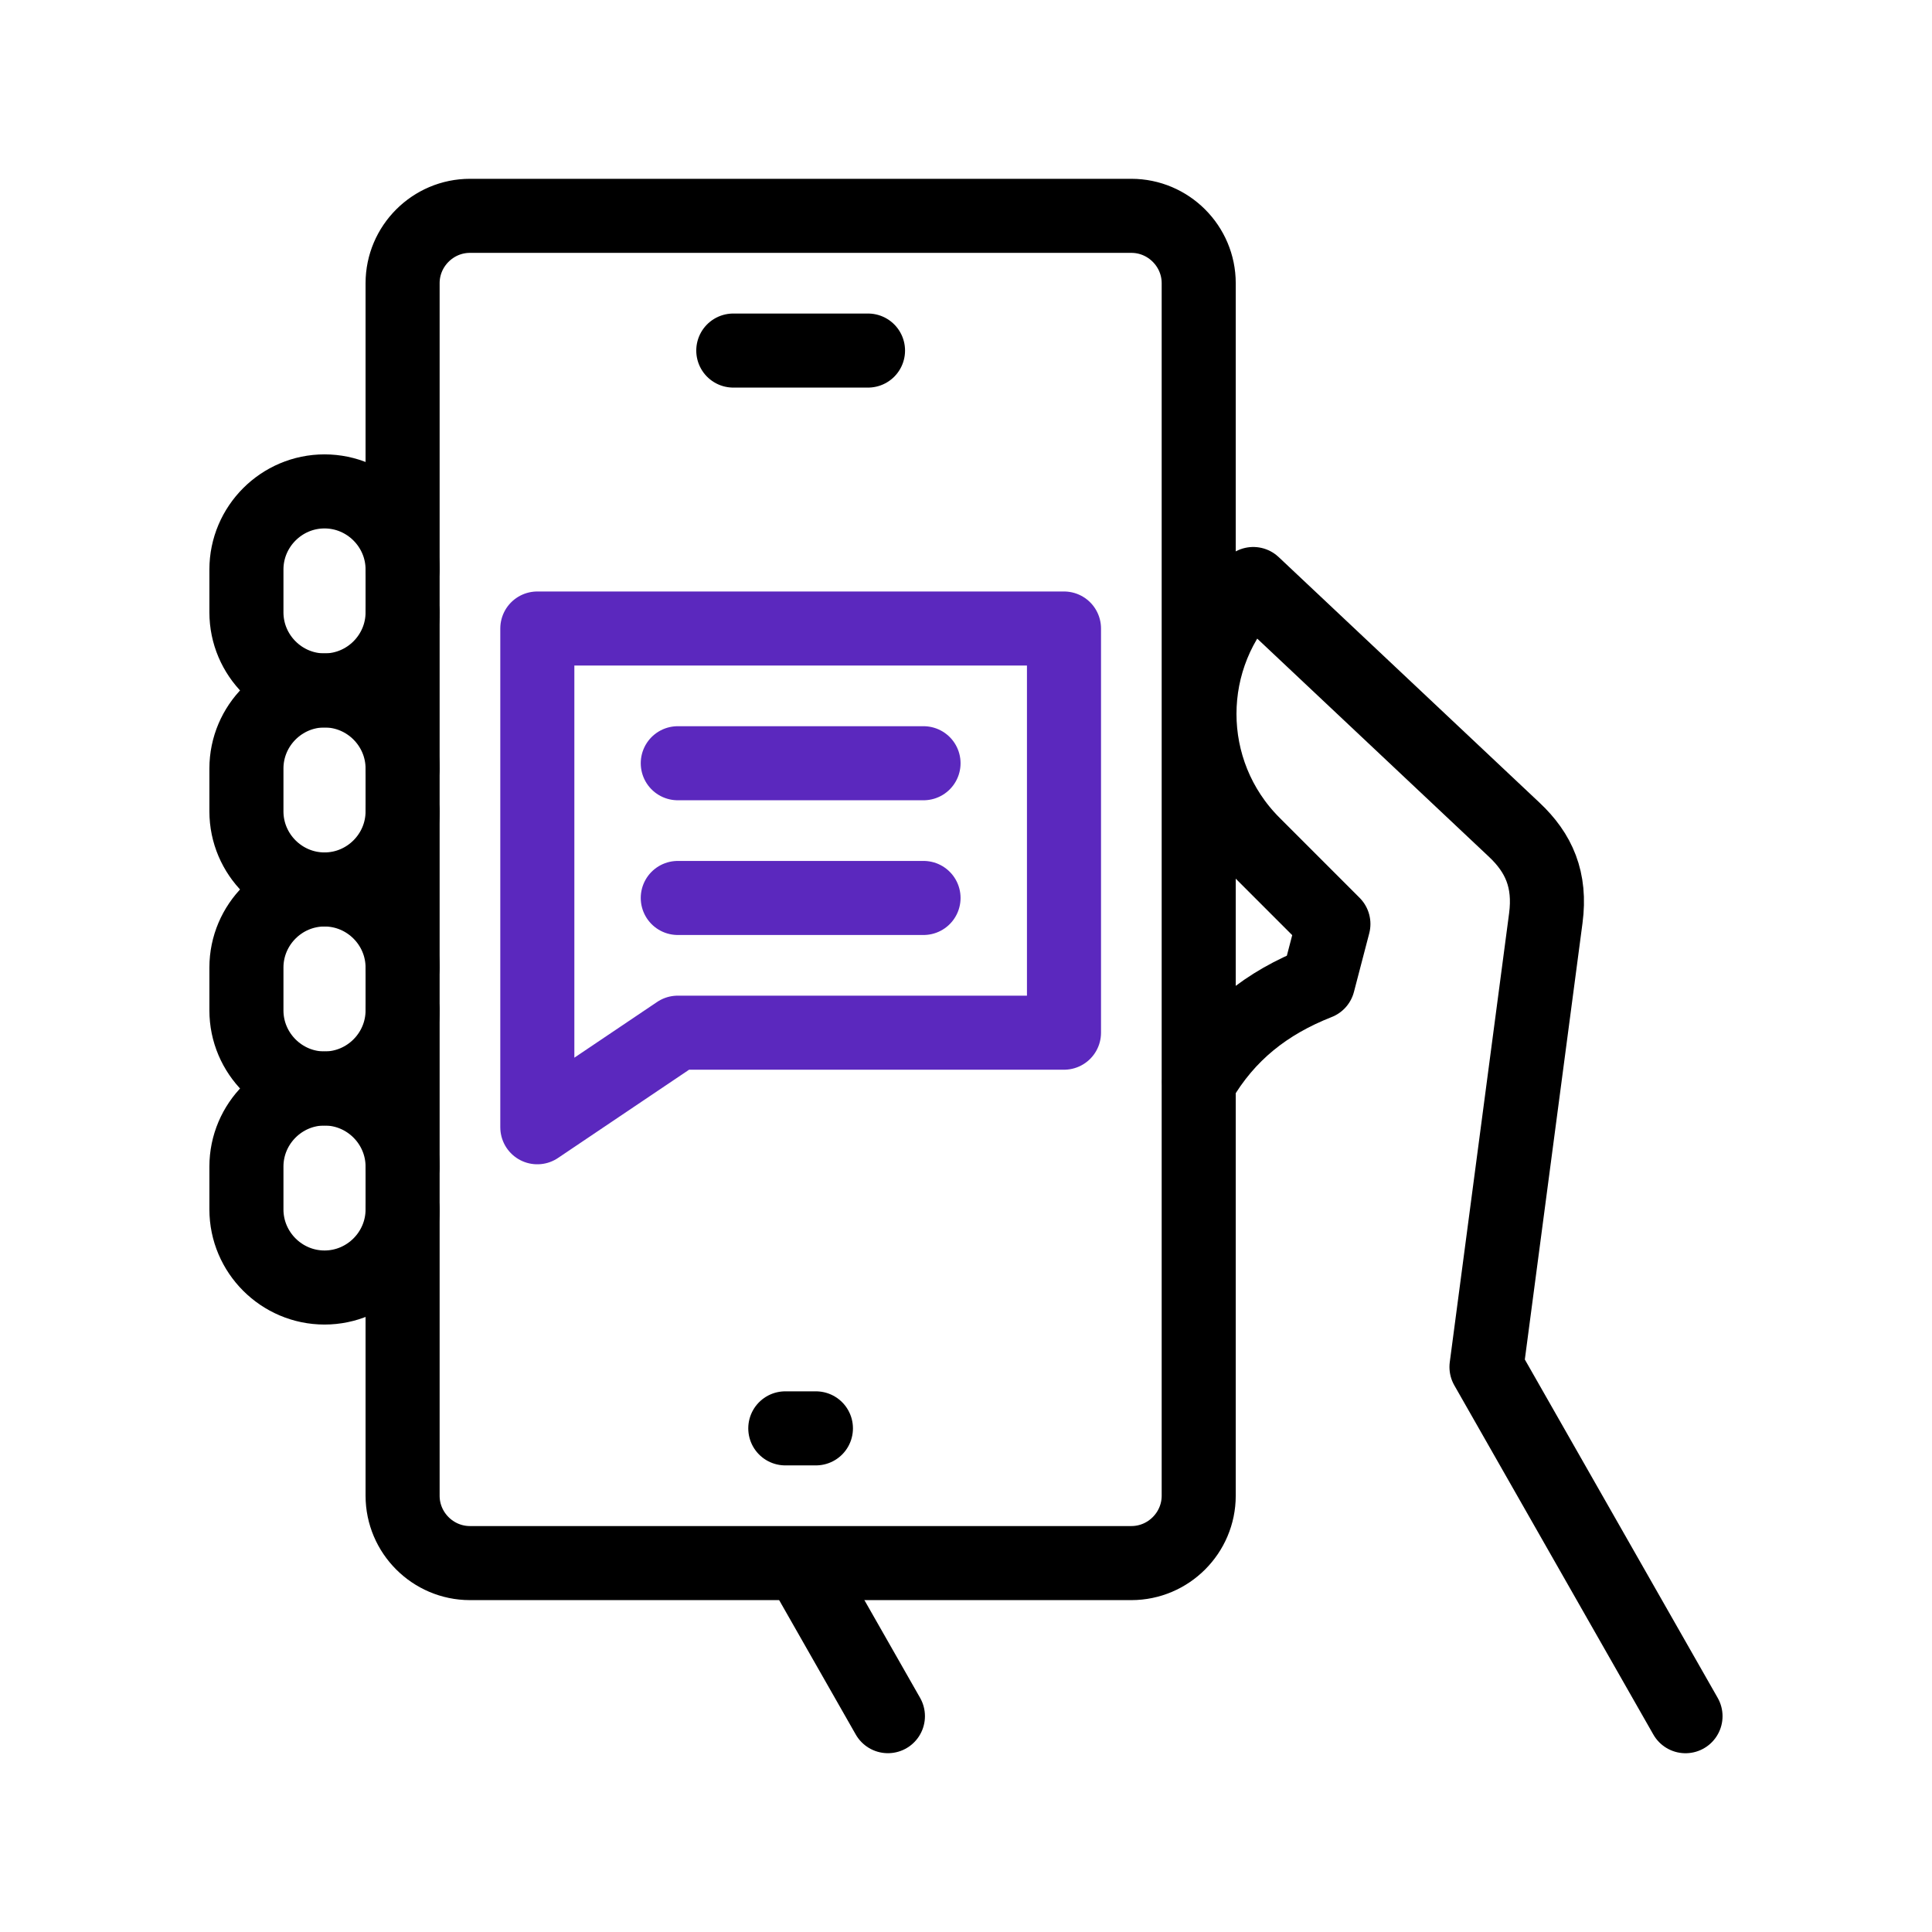
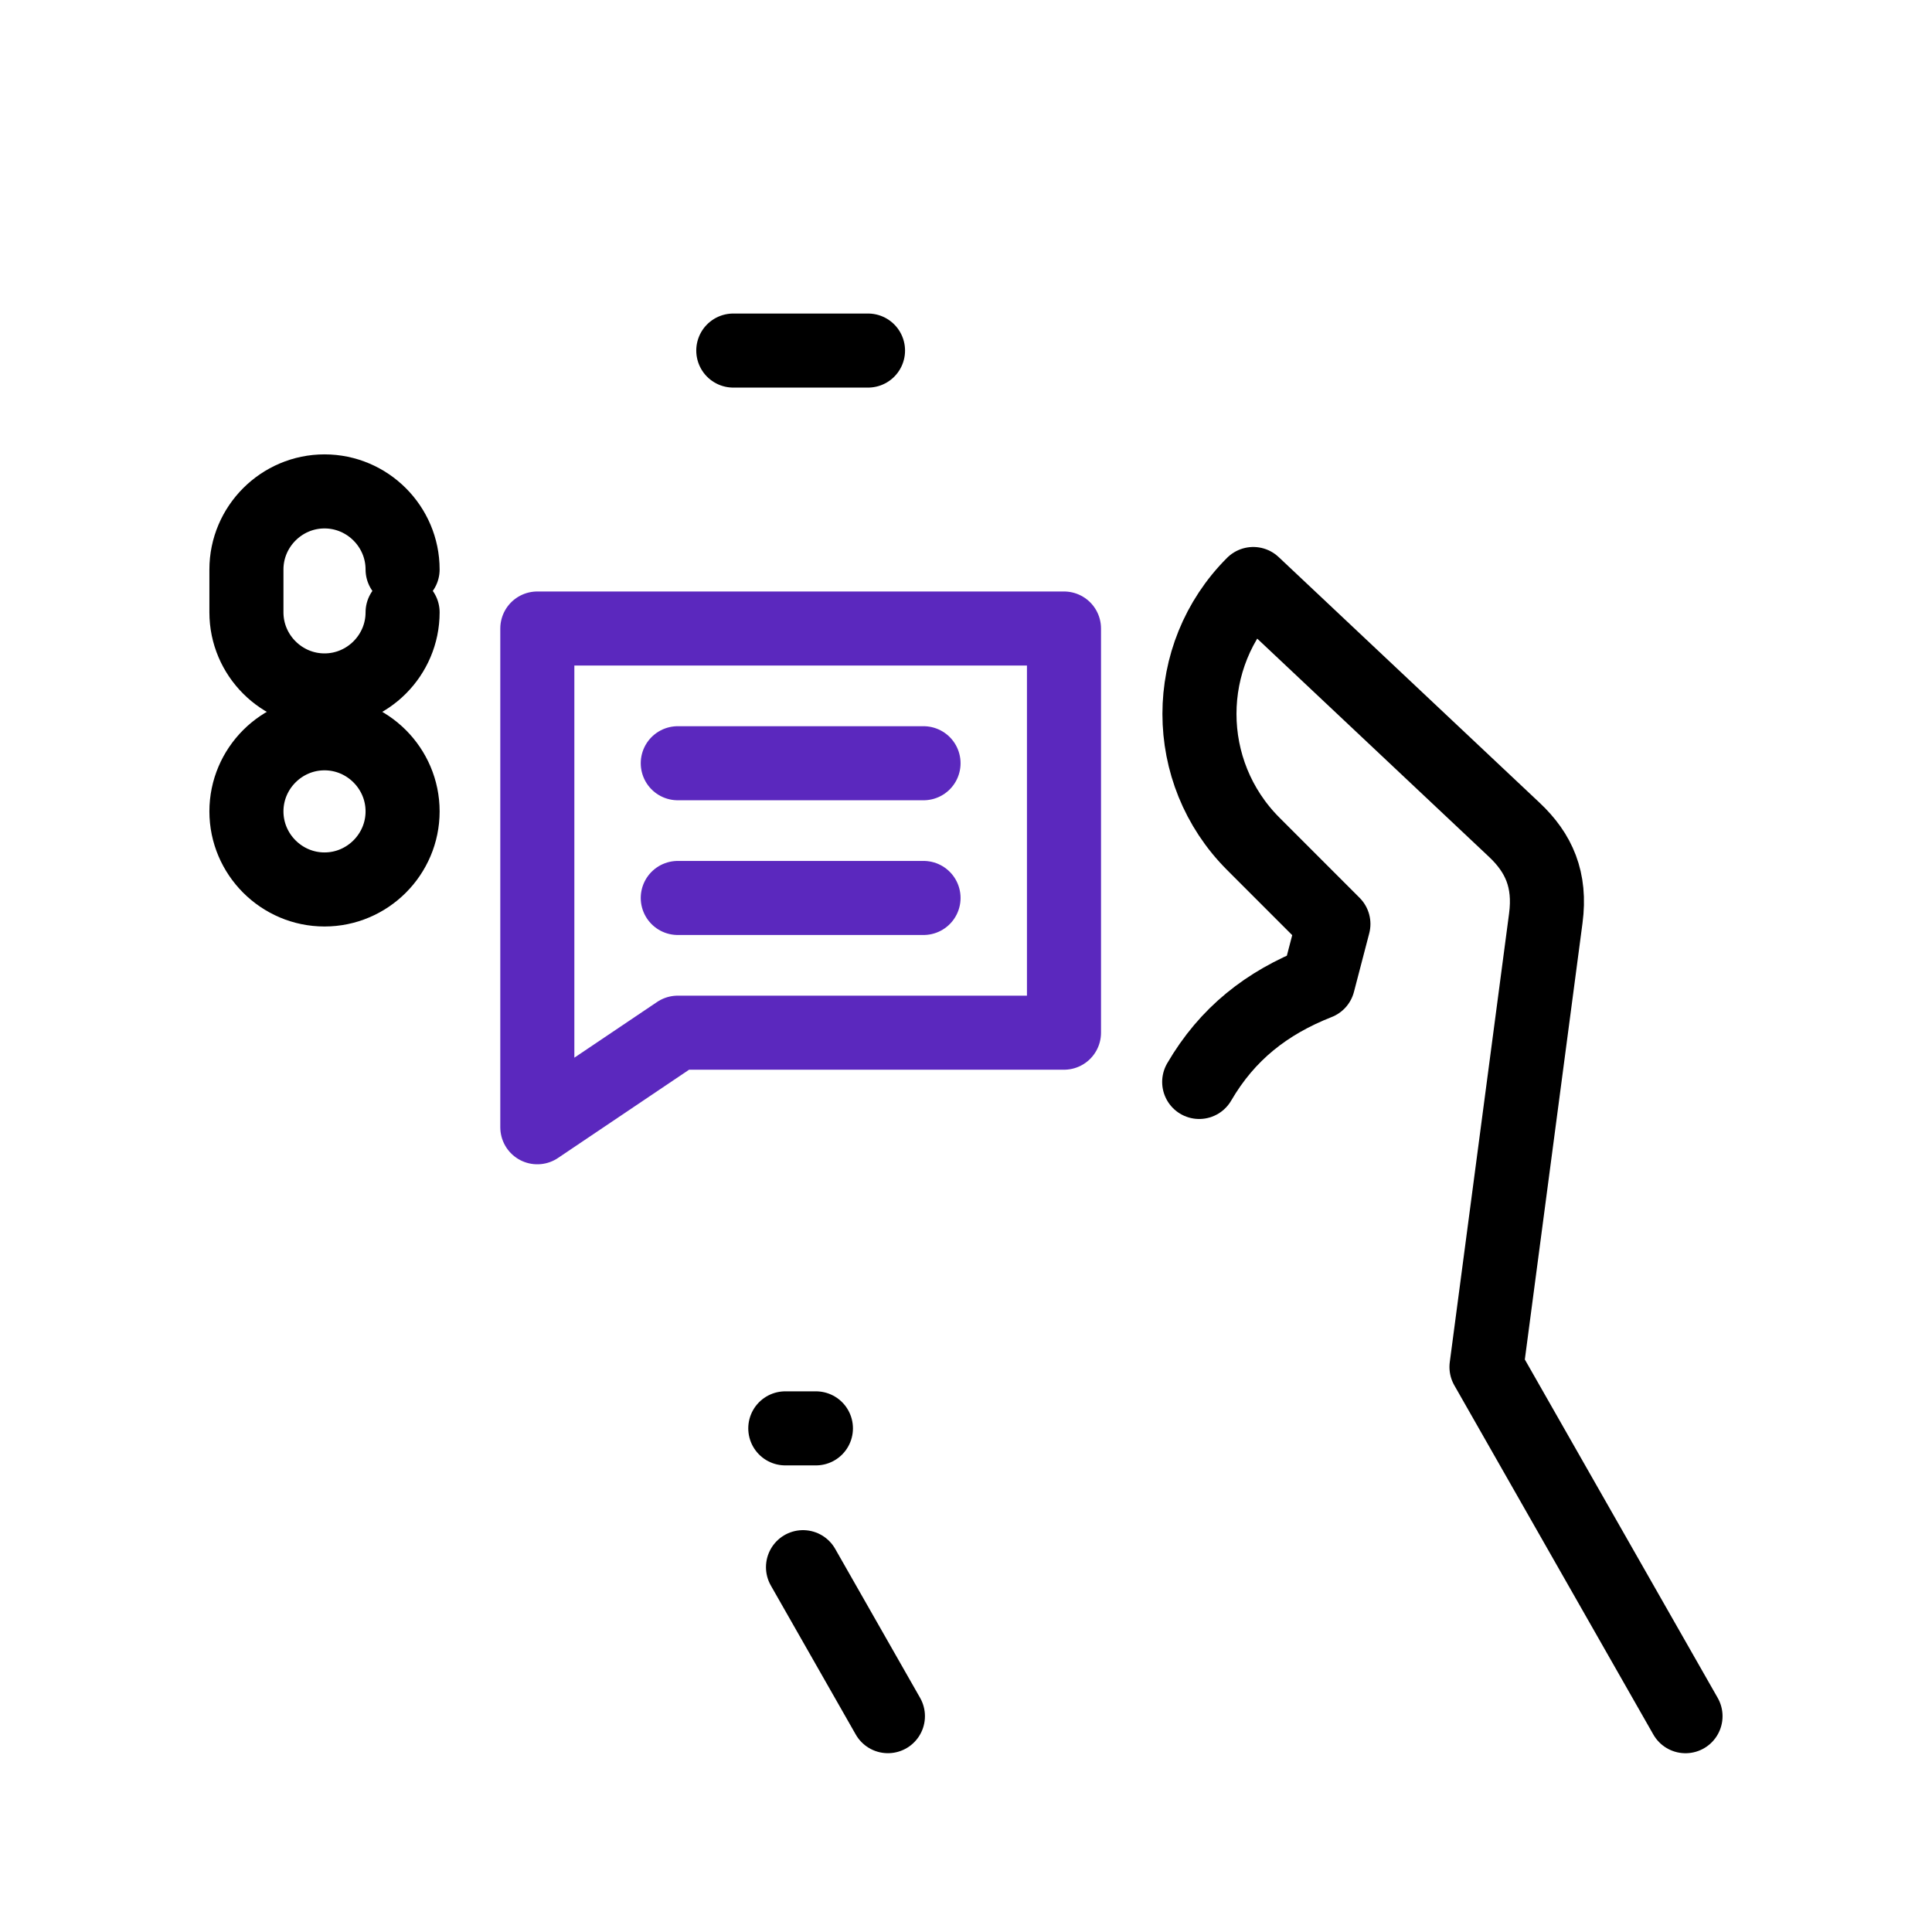
<svg xmlns="http://www.w3.org/2000/svg" id="Layer_1" version="1.1" viewBox="0 0 600 600">
  <defs>
    <style> .st0 { stroke: #000; } .st0, .st1 { fill: none; stroke-linecap: round; stroke-linejoin: round; stroke-width: 23px; } .st1 { stroke: #5b28be; } </style>
  </defs>
  <polygon class="st1" points="166.87 195.19 330.43 195.19 330.43 320.71 210.49 320.71 166.87 350.08 166.87 195.19" />
  <g>
    <path class="st0" d="M125.03,190.17c0,13.34-10.91,24.25-24.25,24.25s-24.25-10.91-24.25-24.25v-13.31c0-13.34,10.91-24.25,24.25-24.25s24.25,10.91,24.25,24.25" />
-     <path class="st0" d="M125.03,251.98c0,13.34-10.91,24.25-24.25,24.25s-24.25-10.91-24.25-24.25v-13.31c0-13.34,10.91-24.25,24.25-24.25s24.25,10.91,24.25,24.25" />
-     <path class="st0" d="M125.03,313.79c0,13.34-10.91,24.25-24.25,24.25s-24.25-10.91-24.25-24.25v-13.31c0-13.34,10.91-24.25,24.25-24.25s24.25,10.91,24.25,24.25" />
-     <path class="st0" d="M125.03,375.6c0,13.34-10.91,24.25-24.25,24.25s-24.25-10.91-24.25-24.25v-13.31c0-13.34,10.91-24.25,24.25-24.25s24.25,10.91,24.25,24.25" />
-     <path class="st0" d="M145.95,67.03h205.4c11.51,0,20.92,9.41,20.92,20.92v376.56c0,11.51-9.41,20.92-20.92,20.92h-205.4c-11.51,0-20.92-9.41-20.92-20.92V87.95c0-11.51,9.41-20.92,20.92-20.92Z" />
+     <path class="st0" d="M125.03,251.98c0,13.34-10.91,24.25-24.25,24.25s-24.25-10.91-24.25-24.25c0-13.34,10.91-24.25,24.25-24.25s24.25,10.91,24.25,24.25" />
    <path class="st0" d="M372.42,336.01c8.72-14.97,20.96-24.57,36.93-30.86l4.75-18.2-24.89-24.9c-22.28-22.28-22.28-58.4,0-80.68l81.07,76.33c7.63,7.18,11.36,15.52,9.78,27.47l-18.42,139.36,61.81,108.45" />
    <line class="st0" x1="227.73" y1="108.87" x2="269.57" y2="108.87" />
    <line class="st0" x1="249.38" y1="486.7" x2="275.75" y2="532.97" />
    <line class="st0" x1="243.88" y1="443.59" x2="253.39" y2="443.59" />
    <line class="st1" x1="210.49" y1="237.03" x2="286.81" y2="237.03" />
    <line class="st1" x1="210.49" y1="278.87" x2="286.81" y2="278.87" />
  </g>
</svg>